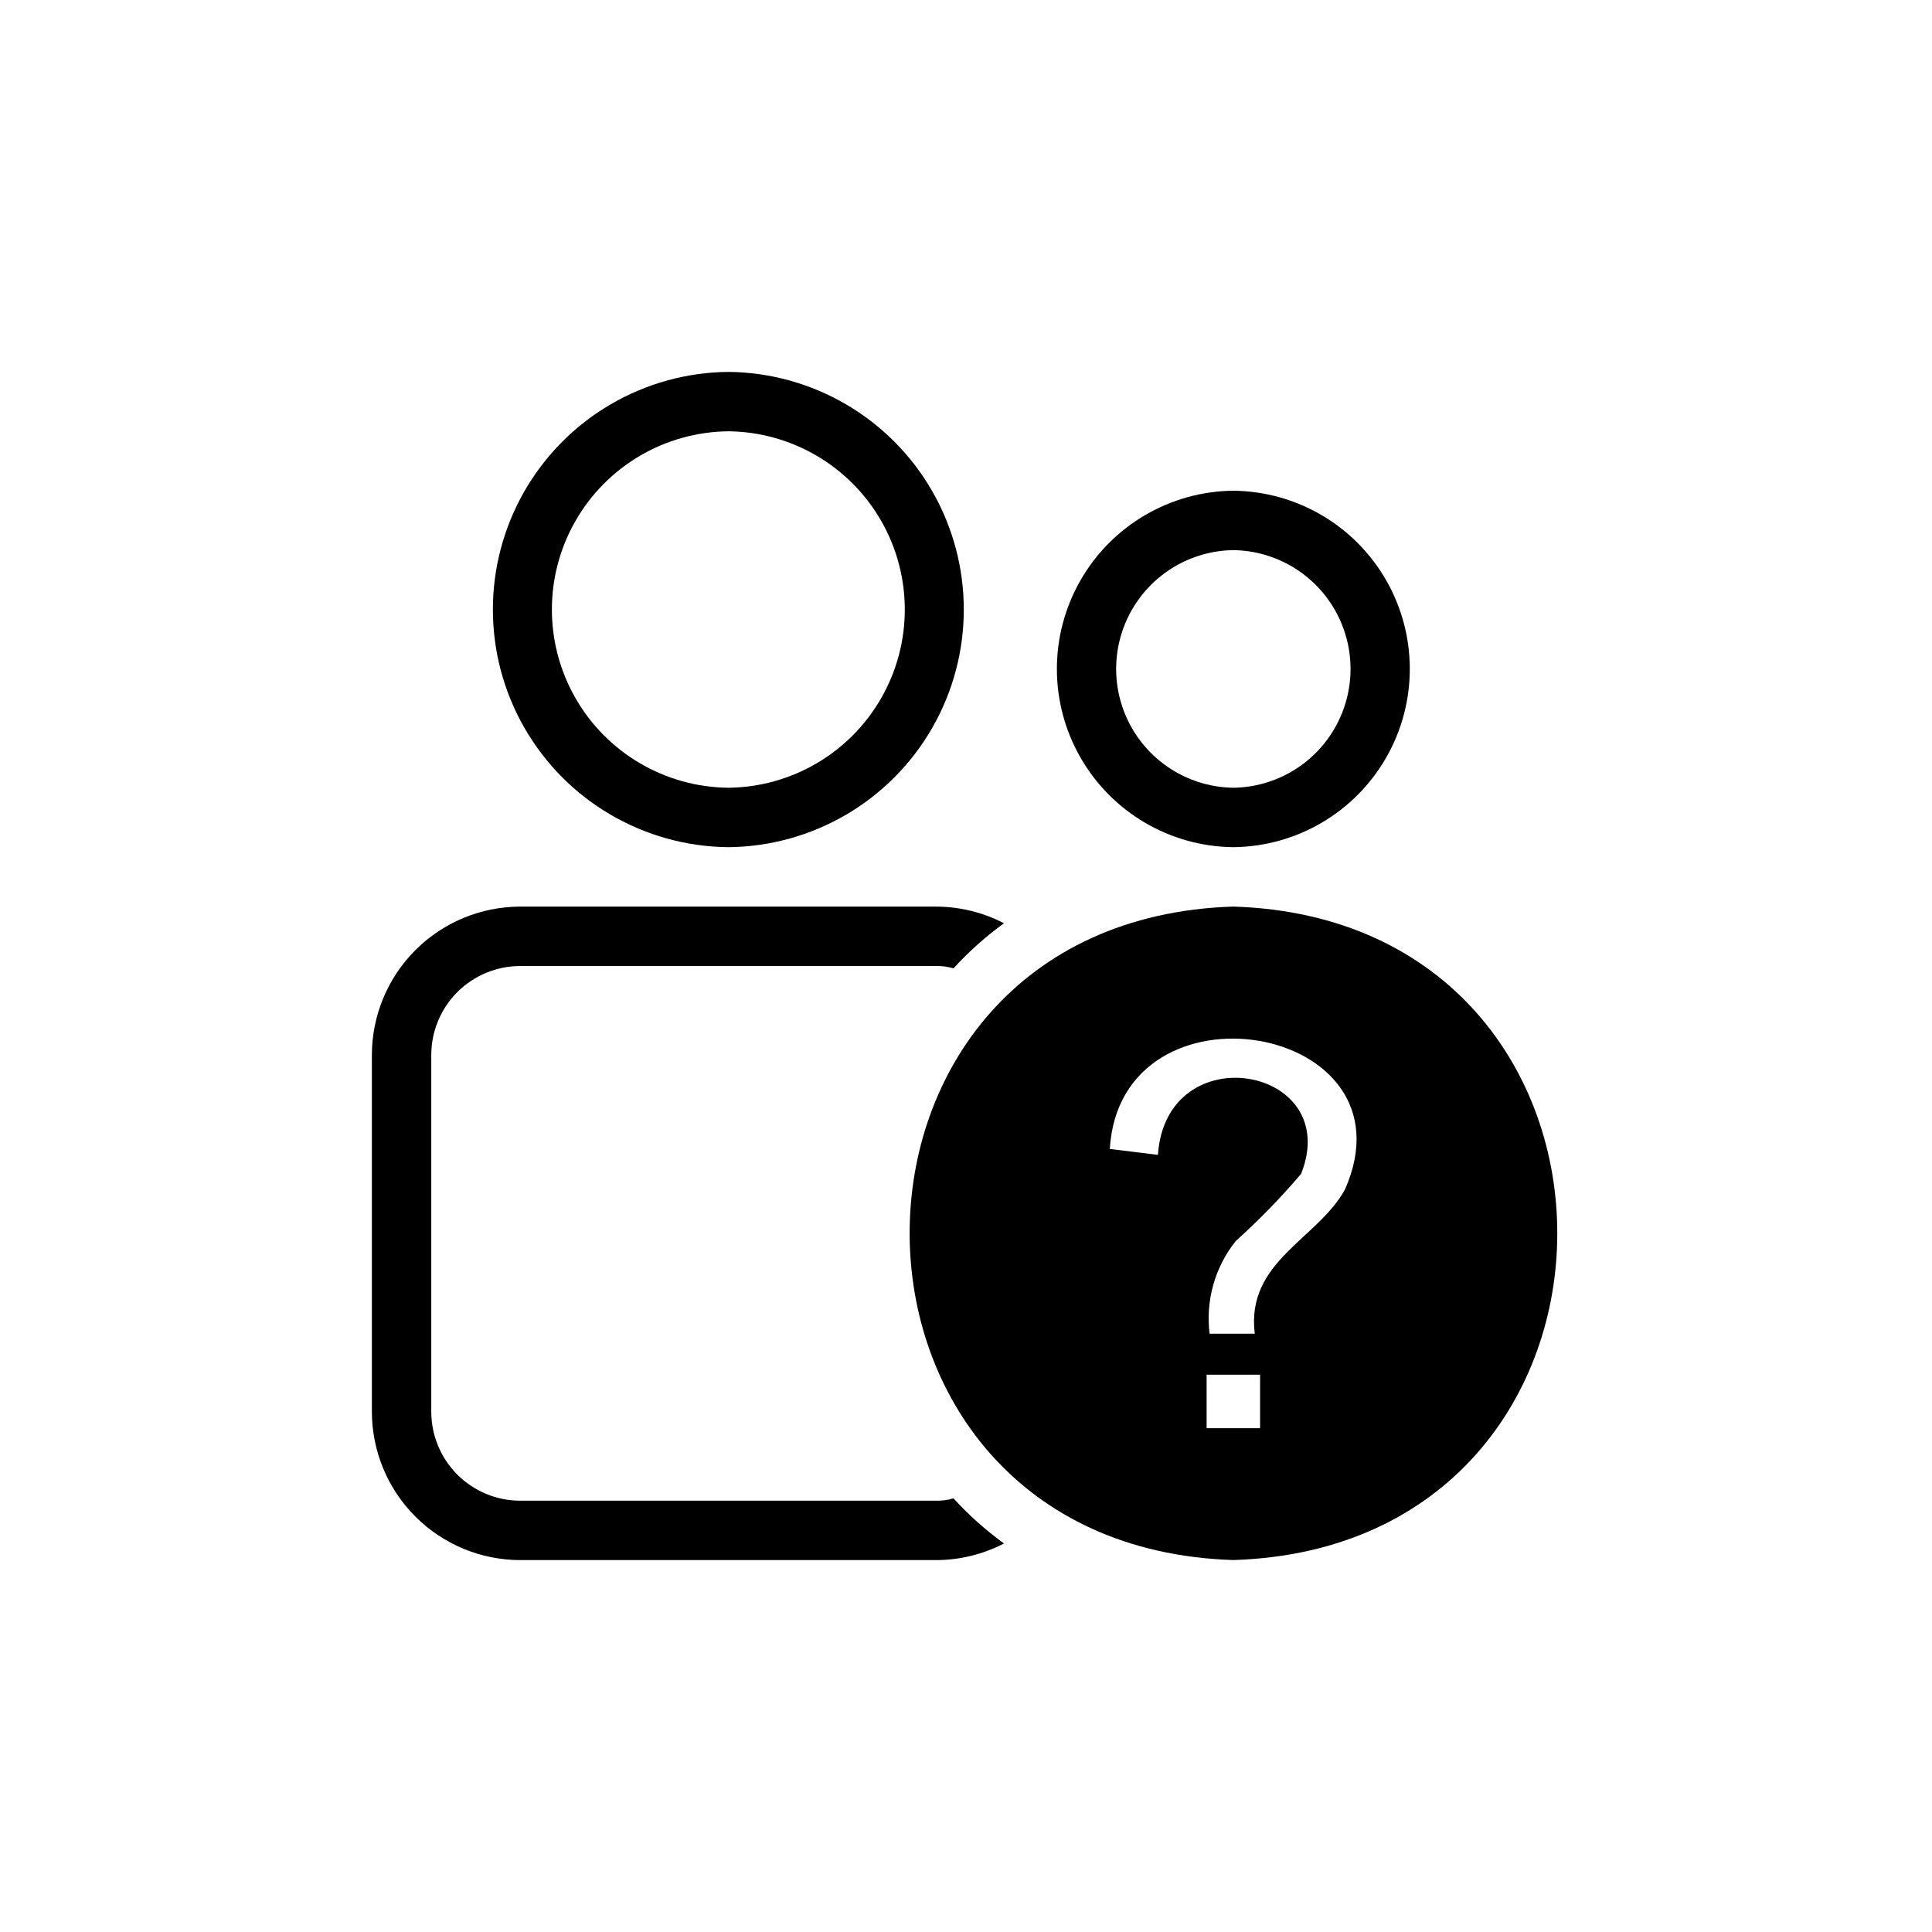
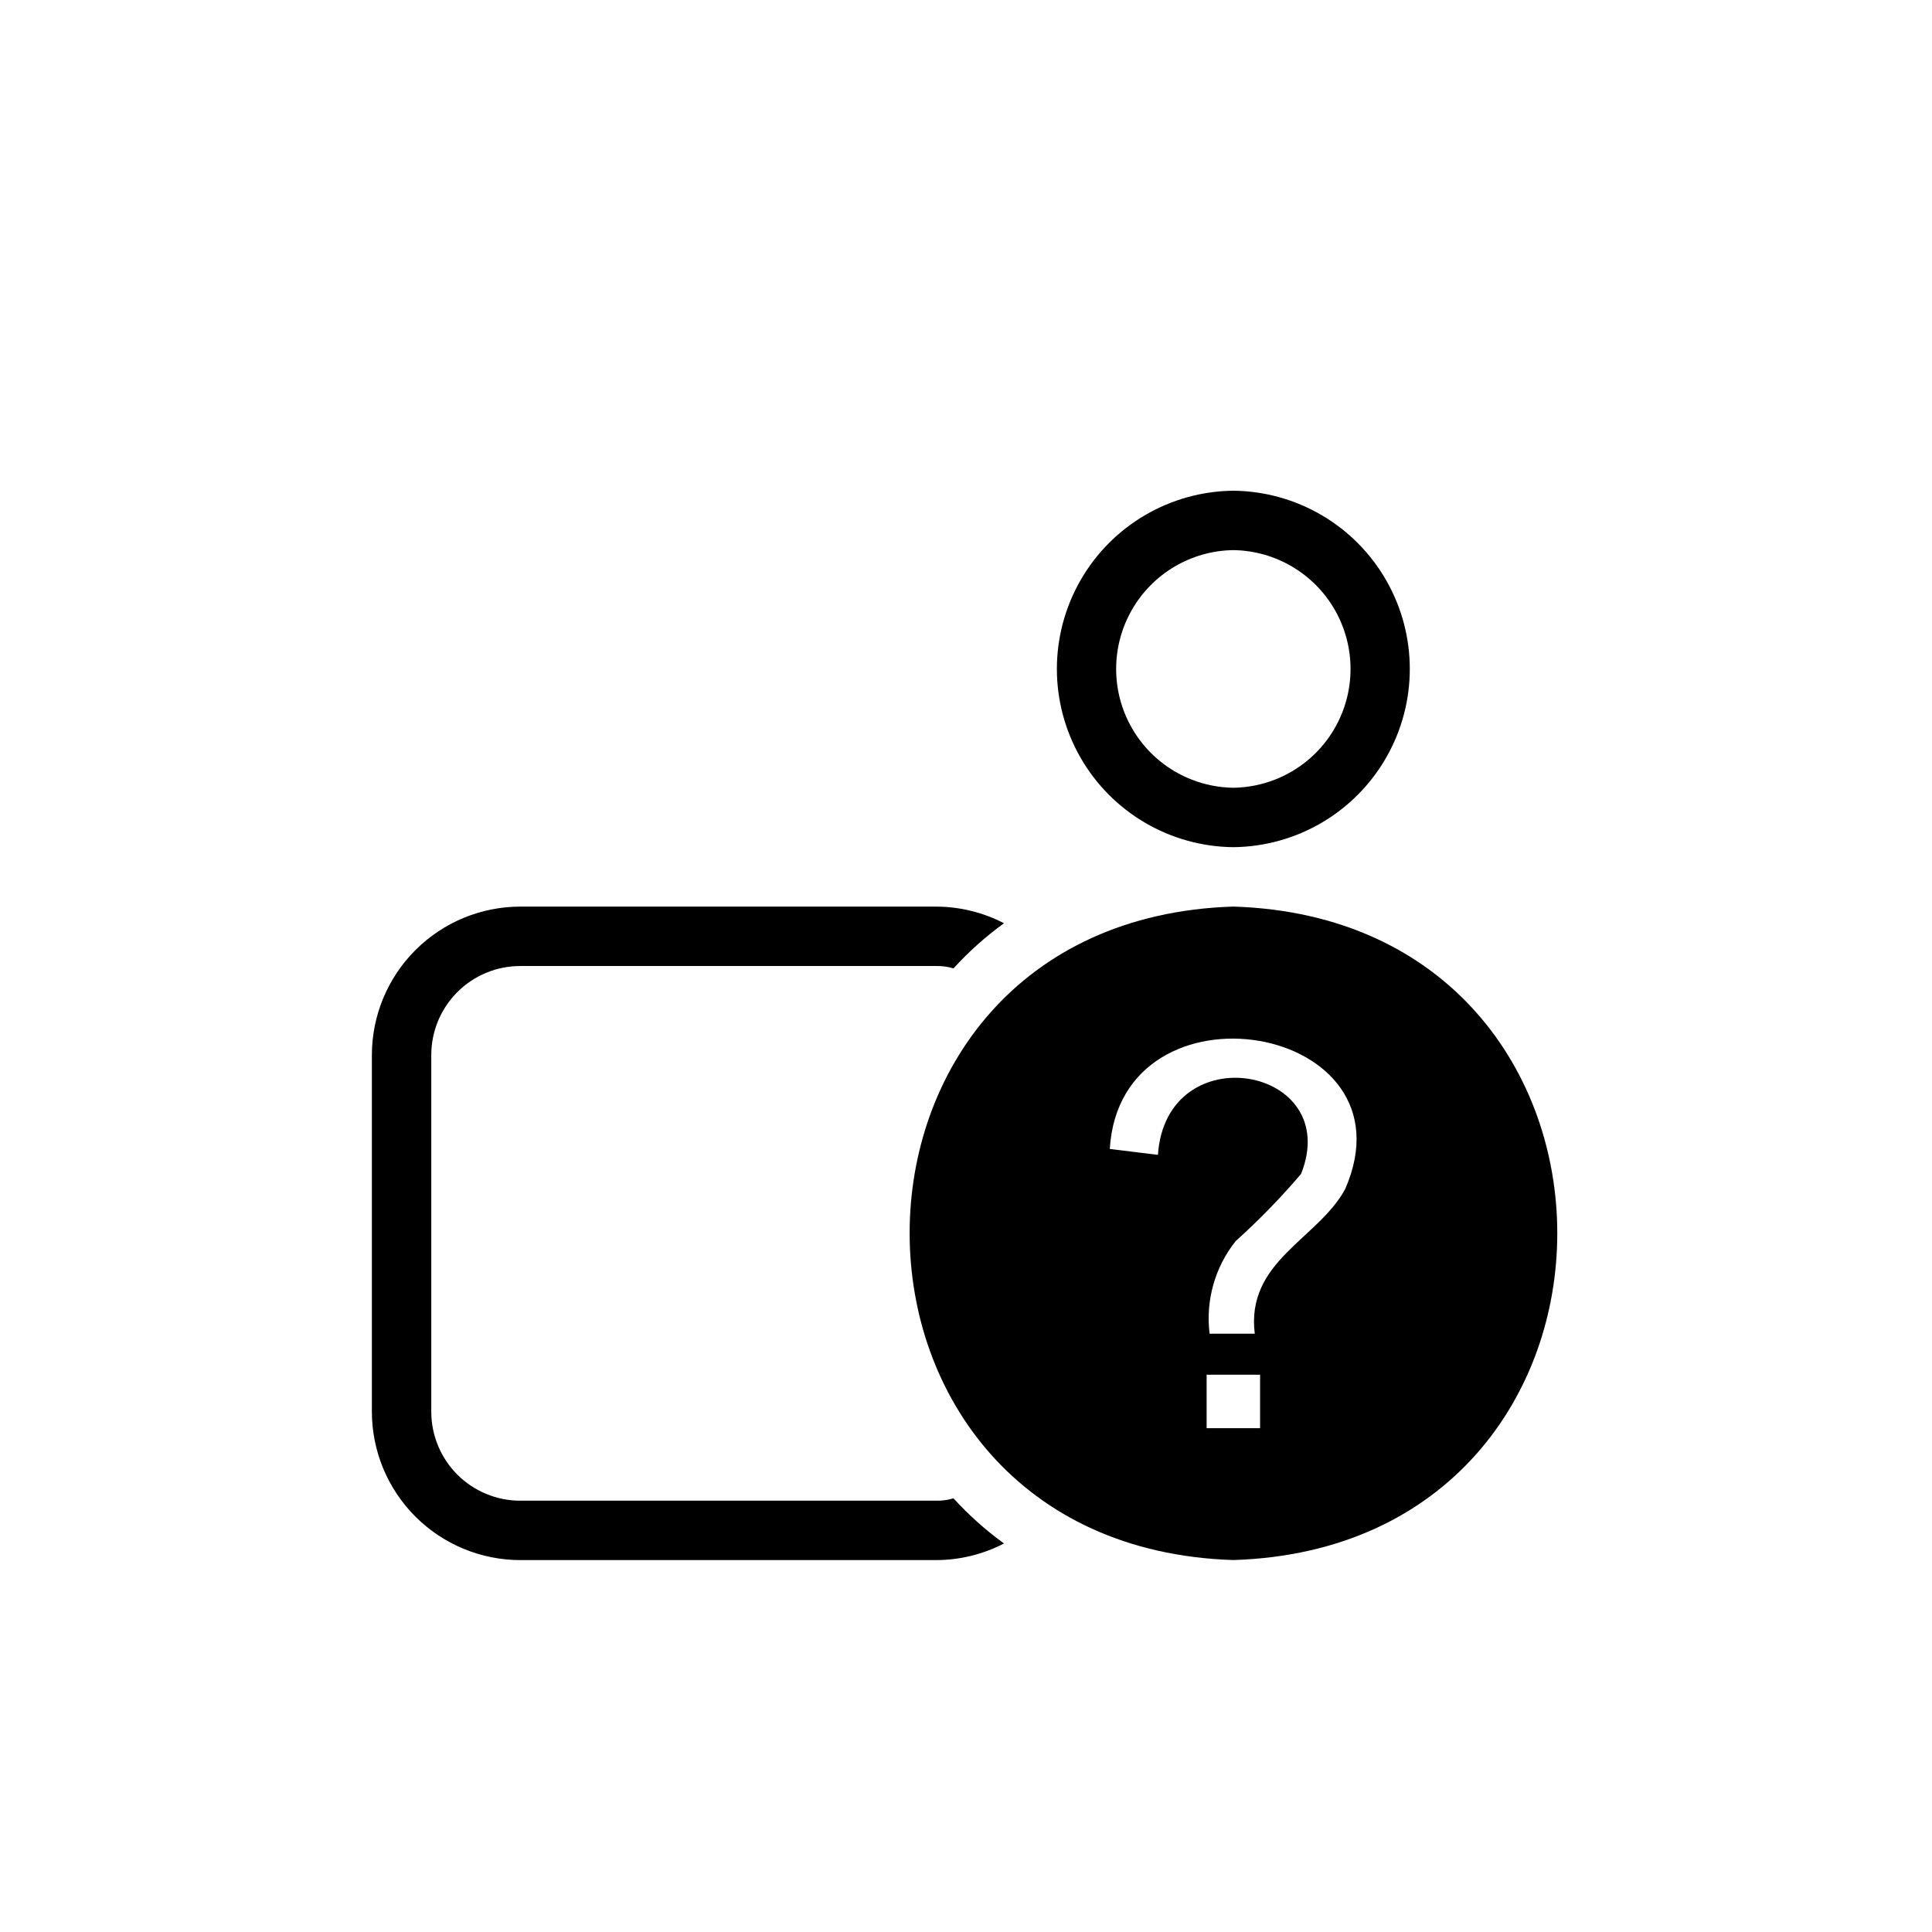
<svg xmlns="http://www.w3.org/2000/svg" fill="#000000" width="800px" height="800px" version="1.1" viewBox="144 144 512 512">
  <g>
    <path d="m470.85 368.51c16.762-0.168 32.18-9.207 40.512-23.754 8.332-14.543 8.332-32.414 0-46.961-8.332-14.543-23.75-23.582-40.512-23.75-16.762 0.168-32.18 9.207-40.512 23.75-8.336 14.547-8.336 32.418 0 46.961 8.332 14.547 23.75 23.586 40.512 23.754zm0-78.719v-0.004c11.145 0.156 21.379 6.191 26.91 15.867 5.527 9.68 5.527 21.562 0 31.242-5.531 9.68-15.766 15.715-26.91 15.867-11.148-0.152-21.383-6.188-26.91-15.867-5.531-9.68-5.531-21.562 0-31.242 5.527-9.676 15.762-15.711 26.91-15.867z" />
-     <path d="m337.02 368.51c22.359-0.207 42.934-12.254 54.055-31.656 11.121-19.398 11.121-43.242 0-62.645-11.121-19.398-31.695-31.445-54.055-31.652-22.363 0.207-42.938 12.254-54.059 31.652-11.121 19.402-11.121 43.246 0 62.645 11.121 19.402 31.695 31.449 54.059 31.656zm0-110.21v-0.004c16.762 0.168 32.18 9.207 40.512 23.754 8.332 14.543 8.332 32.414 0 46.961-8.332 14.543-23.75 23.582-40.512 23.75-16.762-0.168-32.18-9.207-40.512-23.75-8.336-14.547-8.336-32.418 0-46.961 8.332-14.547 23.75-23.586 40.512-23.754z" />
    <path d="m470.85 384.25c-114.46 3.621-114.3 169.56 0 173.18 114.46-3.621 114.46-169.56 0-173.18zm7.086 138.23h-14.168v-14.168h14.168zm22.516-63.293c-7.242 13.227-26.293 19.051-23.93 38.258h-11.969c-1.086-8.785 1.41-17.637 6.926-24.559 6.164-5.535 11.949-11.48 17.32-17.793 11.336-28.496-35.738-37-37.941-5.039l-12.754-1.574c2.832-46.602 81.711-33.375 62.344 10.707z" />
    <path d="m392.12 541.7h-110.21c-6.266 0.008-12.277-2.477-16.707-6.906-4.434-4.434-6.918-10.445-6.91-16.711v-94.465c-0.008-6.266 2.477-12.277 6.91-16.707 4.43-4.43 10.441-6.918 16.707-6.906h110.21c1.547-0.035 3.09 0.176 4.566 0.629 4.039-4.438 8.523-8.445 13.383-11.965-5.547-2.879-11.699-4.387-17.949-4.41h-110.21c-10.438 0.004-20.445 4.152-27.828 11.531-7.379 7.383-11.527 17.391-11.531 27.828v94.465c0.004 10.438 4.152 20.449 11.531 27.828 7.383 7.383 17.391 11.527 27.828 11.531h110.21c6.25-0.02 12.402-1.531 17.949-4.406-4.859-3.519-9.344-7.531-13.383-11.965-1.477 0.449-3.019 0.664-4.566 0.629z" />
  </g>
</svg>